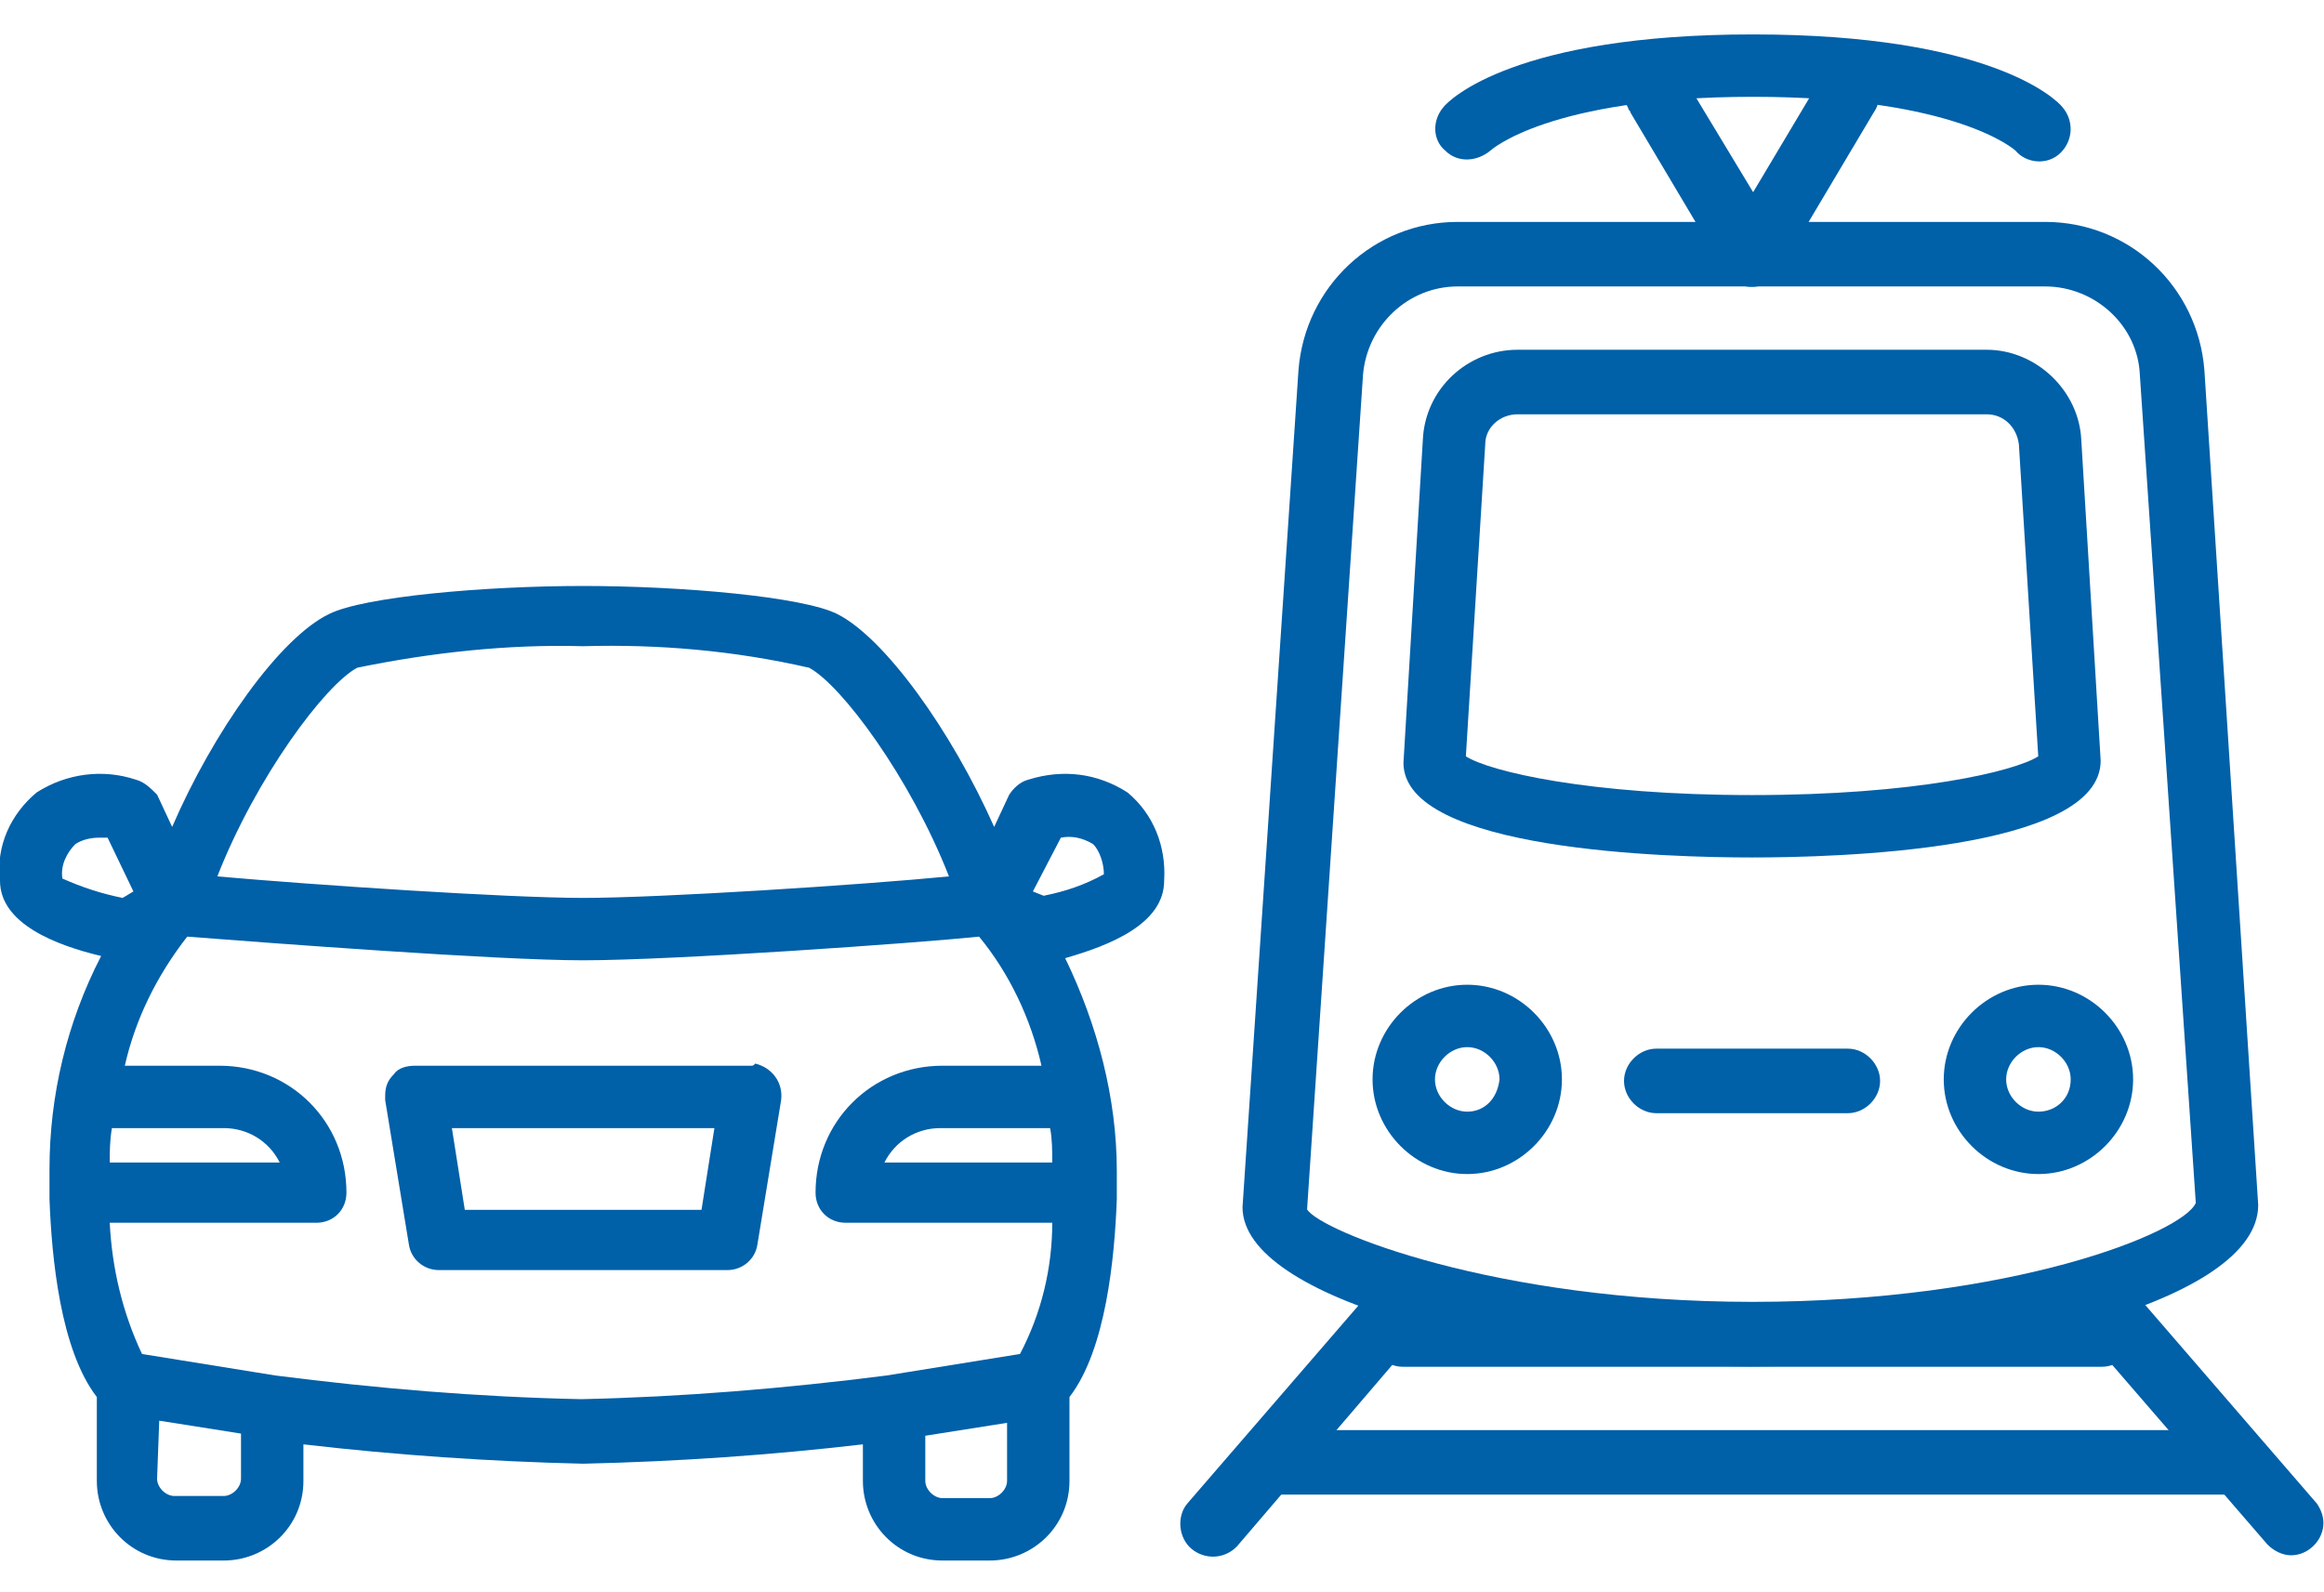
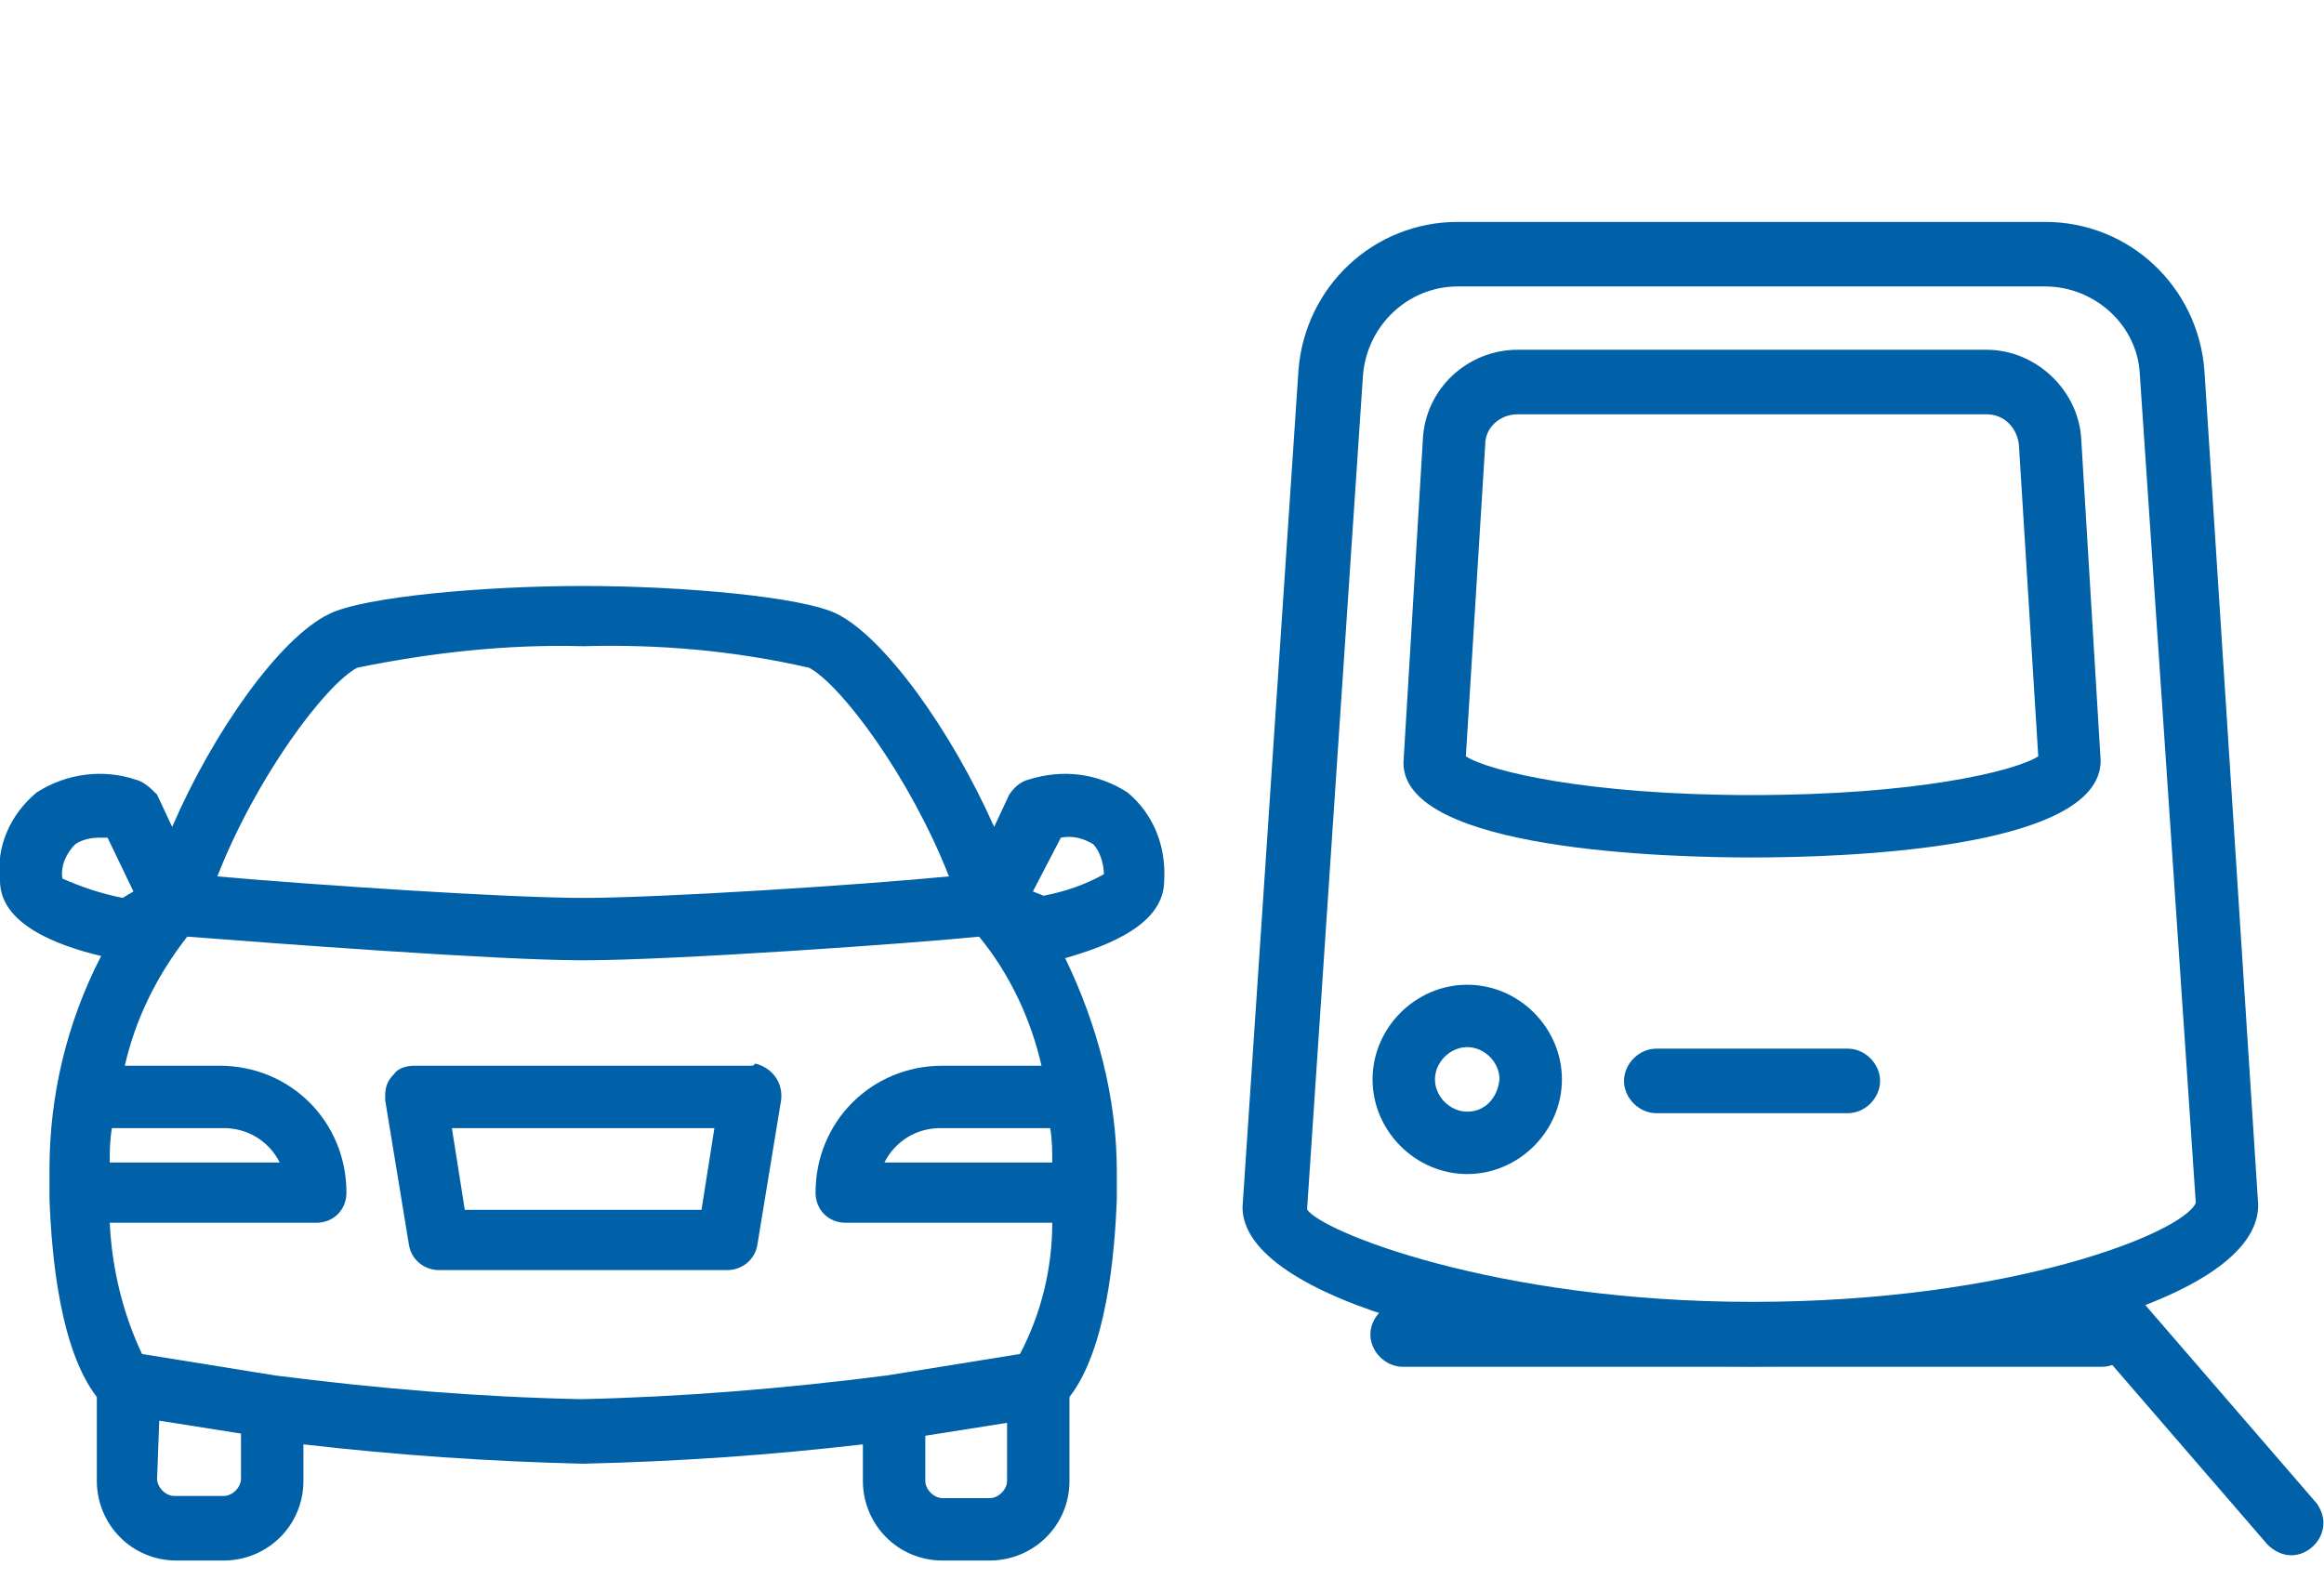
<svg xmlns="http://www.w3.org/2000/svg" version="1.1" id="Scambiatori" x="0px" y="0px" viewBox="0 0 108 74" style="enable-background:new 0 0 108 74;" xml:space="preserve">
  <style type="text/css">
	.st0{fill:#0060A8;}
</style>
  <g id="tram" transform="translate(34.771)">
    <g id="Raggruppa_2050" transform="translate(6.55 9.358)">
      <g id="Raggruppa_2049" transform="translate(0)">
        <path id="Tracciato_880" class="st0" d="M55.4,11.1c-0.1-2.3-2.1-4.2-4.4-4.2H29.2c-2.3,0-4.3,1.8-4.4,4.2l-0.9,15     c0,4.1,12.4,4.4,16.2,4.4s16.2-0.3,16.2-4.5L55.4,11.1z M40.1,27.6c-7.6,0-12.2-1.1-13.3-1.8l0.9-14.5c0-0.8,0.7-1.4,1.5-1.4H51     c0.8,0,1.4,0.6,1.5,1.4l0.9,14.5C52.3,26.5,47.7,27.6,40.1,27.6L40.1,27.6z" />
      </g>
    </g>
    <g id="Raggruppa_2052" transform="translate(5.614 28.074)">
      <g id="Raggruppa_2051">
        <path id="Tracciato_881" class="st0" d="M27.8,17.7c-2.4,0-4.4,2-4.4,4.4c0,2.4,2,4.4,4.4,4.4c2.4,0,4.4-2,4.4-4.4     C32.2,19.7,30.2,17.7,27.8,17.7z M27.8,23.6c-0.8,0-1.5-0.7-1.5-1.5c0-0.8,0.7-1.5,1.5-1.5c0.8,0,1.5,0.7,1.5,1.5     C29.2,23,28.6,23.6,27.8,23.6C27.8,23.6,27.8,23.6,27.8,23.6z" />
      </g>
    </g>
    <g id="Raggruppa_2054" transform="translate(22.458 28.074)">
      <g id="Raggruppa_2053" transform="translate(0)">
-         <path id="Tracciato_882" class="st0" d="M37.5,17.7c-2.4,0-4.4,2-4.4,4.4c0,2.4,2,4.4,4.4,4.4c2.4,0,4.4-2,4.4-4.4     C41.9,19.7,39.9,17.7,37.5,17.7z M37.5,23.6c-0.8,0-1.5-0.7-1.5-1.5c0-0.8,0.7-1.5,1.5-1.5c0.8,0,1.5,0.7,1.5,1.5     C39,23,38.3,23.6,37.5,23.6L37.5,23.6z" />
-       </g>
+         </g>
    </g>
    <g id="Raggruppa_2056" transform="translate(13.1 29.945)">
      <g id="Raggruppa_2055" transform="translate(0)">
        <path id="Tracciato_883" class="st0" d="M38,18.8h-8.9c-0.8,0-1.5,0.7-1.5,1.5c0,0.8,0.7,1.5,1.5,1.5l0,0H38     c0.8,0,1.5-0.7,1.5-1.5C39.5,19.5,38.8,18.8,38,18.8z" />
      </g>
    </g>
    <g id="Raggruppa_2058" transform="translate(7.491)">
      <g id="Raggruppa_2057" transform="translate(0)">
-         <path id="Tracciato_884" class="st0" d="M53.6,5c-0.3-0.4-3.4-3.4-14.4-3.4S25.1,4.6,24.8,5c-0.5,0.6-0.5,1.5,0.1,2     c0.6,0.6,1.5,0.5,2.1,0c0,0,2.7-2.5,12.2-2.5s12.2,2.5,12.2,2.5c0.5,0.6,1.5,0.7,2.1,0.1S54.1,5.6,53.6,5z" />
-       </g>
+         </g>
    </g>
    <g id="Raggruppa_2060" transform="translate(13.1 0.934)">
      <g id="Raggruppa_2059">
-         <path id="Tracciato_885" class="st0" d="M38.7,2.3c-0.7-0.4-1.6-0.2-2,0.5c0,0,0,0,0,0L33.6,8l-3.2-5.3c-0.4-0.7-1.3-1-2-0.6     c-0.7,0.4-1,1.3-0.6,2c0,0.1,0.1,0.1,0.1,0.2l4.4,7.4c0.4,0.7,1.3,0.9,2,0.5c0.2-0.1,0.4-0.3,0.5-0.5l4.4-7.4     C39.7,3.6,39.4,2.7,38.7,2.3z" />
-       </g>
+         </g>
    </g>
    <g id="Raggruppa_2062" transform="translate(1.871 5.615)">
      <g id="Raggruppa_2061" transform="translate(0)">
        <path id="Tracciato_886" class="st0" d="M65.8,11.6c-0.3-3.9-3.5-6.9-7.4-6.9H31.1c-3.9,0-7.1,3-7.4,6.9l-2.6,38.9     c0,4.3,12.4,7.4,23.6,7.4s23.6-3,23.6-7.5L65.8,11.6z M44.8,54.9c-12,0-20.1-3.3-20.7-4.3l2.6-38.8c0.2-2.3,2.1-4.1,4.4-4.1h27.3     c2.3,0,4.3,1.8,4.4,4.1l2.6,38.5C64.8,51.7,56.8,54.9,44.8,54.9z" />
      </g>
    </g>
    <g id="Raggruppa_2064" transform="translate(0 36.495)">
      <g id="Raggruppa_2063">
-         <path id="Tracciato_887" class="st0" d="M31.4,22.9c-0.6-0.5-1.5-0.5-2.1,0.2c0,0,0,0,0,0l-8.9,10.3C19.9,34,20,35,20.6,35.5     c0.6,0.5,1.5,0.5,2.1-0.1c0,0,0,0,0,0L31.6,25C32.1,24.4,32,23.5,31.4,22.9z" />
-       </g>
+         </g>
    </g>
    <g id="Raggruppa_2066" transform="translate(26.202 36.495)">
      <g id="Raggruppa_2065">
-         <path id="Tracciato_888" class="st0" d="M46.7,33.4l-8.9-10.3c-0.5-0.6-1.4-0.7-2.1-0.2c-0.6,0.5-0.7,1.4-0.2,2.1c0,0,0,0,0,0     l8.9,10.3c0.3,0.3,0.7,0.5,1.1,0.5c0.8,0,1.5-0.7,1.5-1.5C47,34,46.9,33.7,46.7,33.4L46.7,33.4z" />
+         <path id="Tracciato_888" class="st0" d="M46.7,33.4l-8.9-10.3c-0.5-0.6-1.4-0.7-2.1-0.2c-0.6,0.5-0.7,1.4-0.2,2.1c0,0,0,0,0,0     l8.9,10.3c0.3,0.3,0.7,0.5,1.1,0.5c0.8,0,1.5-0.7,1.5-1.5C47,34,46.9,33.7,46.7,33.4L46.7,33.4" />
      </g>
    </g>
    <g id="Raggruppa_2068" transform="translate(1.871 41.175)">
      <g id="Raggruppa_2067" transform="translate(0)">
-         <path id="Tracciato_889" class="st0" d="M66.9,25.3H22.7c-0.8,0-1.5,0.7-1.5,1.5c0,0.8,0.7,1.5,1.5,1.5h44.3     c0.8,0,1.5-0.7,1.5-1.5C68.4,25.9,67.7,25.3,66.9,25.3z" />
-       </g>
+         </g>
    </g>
    <g id="Raggruppa_2070" transform="translate(5.614 37.432)">
      <g id="Raggruppa_2069">
        <path id="Tracciato_890" class="st0" d="M57.3,23.1H24.8c-0.8,0-1.5,0.7-1.5,1.5c0,0.8,0.7,1.5,1.5,1.5h32.5     c0.8,0,1.5-0.7,1.5-1.5C58.8,23.8,58.1,23.1,57.3,23.1L57.3,23.1z" />
      </g>
    </g>
  </g>
  <g id="Raggruppa_2096" transform="translate(0 16.338)">
    <path id="Tracciato_900" class="st0" d="M34.9,33.2H19.3c-0.4,0-0.8,0.1-1,0.4c-0.3,0.3-0.4,0.6-0.4,1c0,0.1,0,0.2,0,0.2l1.1,6.7   c0.1,0.7,0.7,1.2,1.4,1.2h13.4c0.7,0,1.3-0.5,1.4-1.2l1.1-6.7c0.1-0.8-0.4-1.5-1.2-1.7C35,33.2,35,33.2,34.9,33.2L34.9,33.2z    M33.2,36.1l-0.6,3.8H21.6L21,36.1H33.2z" />
    <path id="Tracciato_901" class="st0" d="M54.1,24.6c0.1-1.6-0.5-3.1-1.7-4.1l0,0c-1.4-0.9-3-1.1-4.6-0.6c-0.4,0.1-0.7,0.4-0.9,0.7   l-0.7,1.5c-2-4.5-5.1-8.8-7.3-9.9c-1.6-0.8-7.2-1.3-11.8-1.3s-10.2,0.5-11.8,1.3C13,13.3,9.9,17.7,8,22.1l-0.7-1.5   C7,20.3,6.7,20,6.3,19.9c-1.5-0.5-3.2-0.3-4.6,0.6c-1.2,1-1.9,2.5-1.7,4.1c0,2,2.6,3,4.7,3.5c-1.6,3.1-2.4,6.5-2.4,9.9   c0,0.3,0,0.6,0,1c0,0,0,0.1,0,0.1c0,0.1,0,0.2,0,0.3c0.1,2.7,0.5,7,2.2,9.2v3.9c0,2,1.6,3.7,3.7,3.7h2.2c2,0,3.7-1.6,3.7-3.7v-1.7   c4.3,0.5,8.7,0.8,13,0.9c4.4-0.1,8.7-0.4,13-0.9v1.7c0,2,1.6,3.7,3.7,3.7H46c2,0,3.7-1.6,3.7-3.7v-3.9c1.7-2.2,2.1-6.5,2.2-9.2   c0-0.1,0-0.2,0-0.2c0,0,0-0.1,0-0.1c0-0.4,0-0.7,0-1c0-3.4-0.9-6.8-2.4-9.9C51.6,27.6,54.1,26.6,54.1,24.6z M6.2,25.1l-0.5,0.3   c-1-0.2-1.9-0.5-2.8-0.9c-0.1-0.6,0.2-1.2,0.6-1.6c0.3-0.2,0.7-0.3,1.1-0.3c0.1,0,0.2,0,0.4,0L6.2,25.1z M43,50.4l3.8-0.6v2.7   c0,0.4-0.4,0.8-0.8,0.8h-2.2c-0.4,0-0.8-0.4-0.8-0.8L43,50.4z M41.1,37.7c0.5-1,1.5-1.6,2.6-1.6h5.1c0.1,0.5,0.1,1.1,0.1,1.6H41.1z    M43.8,33.2c-3.3,0-5.9,2.6-5.9,5.9c0,0.8,0.6,1.4,1.4,1.4h9.6c0,2.1-0.5,4.2-1.5,6.1l-6.2,1h0c-4.7,0.6-9.5,1-14.2,1.1   c-4.8-0.1-9.5-0.5-14.2-1.1h0l-6.2-1c-0.9-1.9-1.4-4-1.5-6.1h9.6c0.8,0,1.4-0.6,1.4-1.4l0,0c0-3.3-2.6-5.9-5.9-5.9H5.8   c0.5-2.2,1.5-4.2,2.9-6c3.9,0.3,14.4,1.1,18.4,1.1c4.2,0,15.5-0.8,18.4-1.1c1.4,1.7,2.4,3.8,2.9,6L43.8,33.2z M7.4,49.7l3.8,0.6   v2.1c0,0.4-0.4,0.8-0.8,0.8H8.1c-0.4,0-0.8-0.4-0.8-0.8L7.4,49.7z M10.4,36.1c1.1,0,2.1,0.6,2.6,1.6H5.1c0-0.5,0-1,0.1-1.6H10.4z    M27.1,25.4c-3.5,0-12.5-0.6-17-1c1.8-4.6,5-8.9,6.5-9.7c3.4-0.7,7-1.1,10.5-1c3.5-0.1,7,0.2,10.5,1c1.5,0.8,4.7,5.1,6.5,9.7   C40,24.8,30.7,25.4,27.1,25.4z M51.3,24.3c-0.9,0.5-1.8,0.8-2.8,1L48,25.1l1.3-2.5c0.5-0.1,1,0,1.5,0.3   C51.1,23.2,51.3,23.8,51.3,24.3z" />
  </g>
</svg>